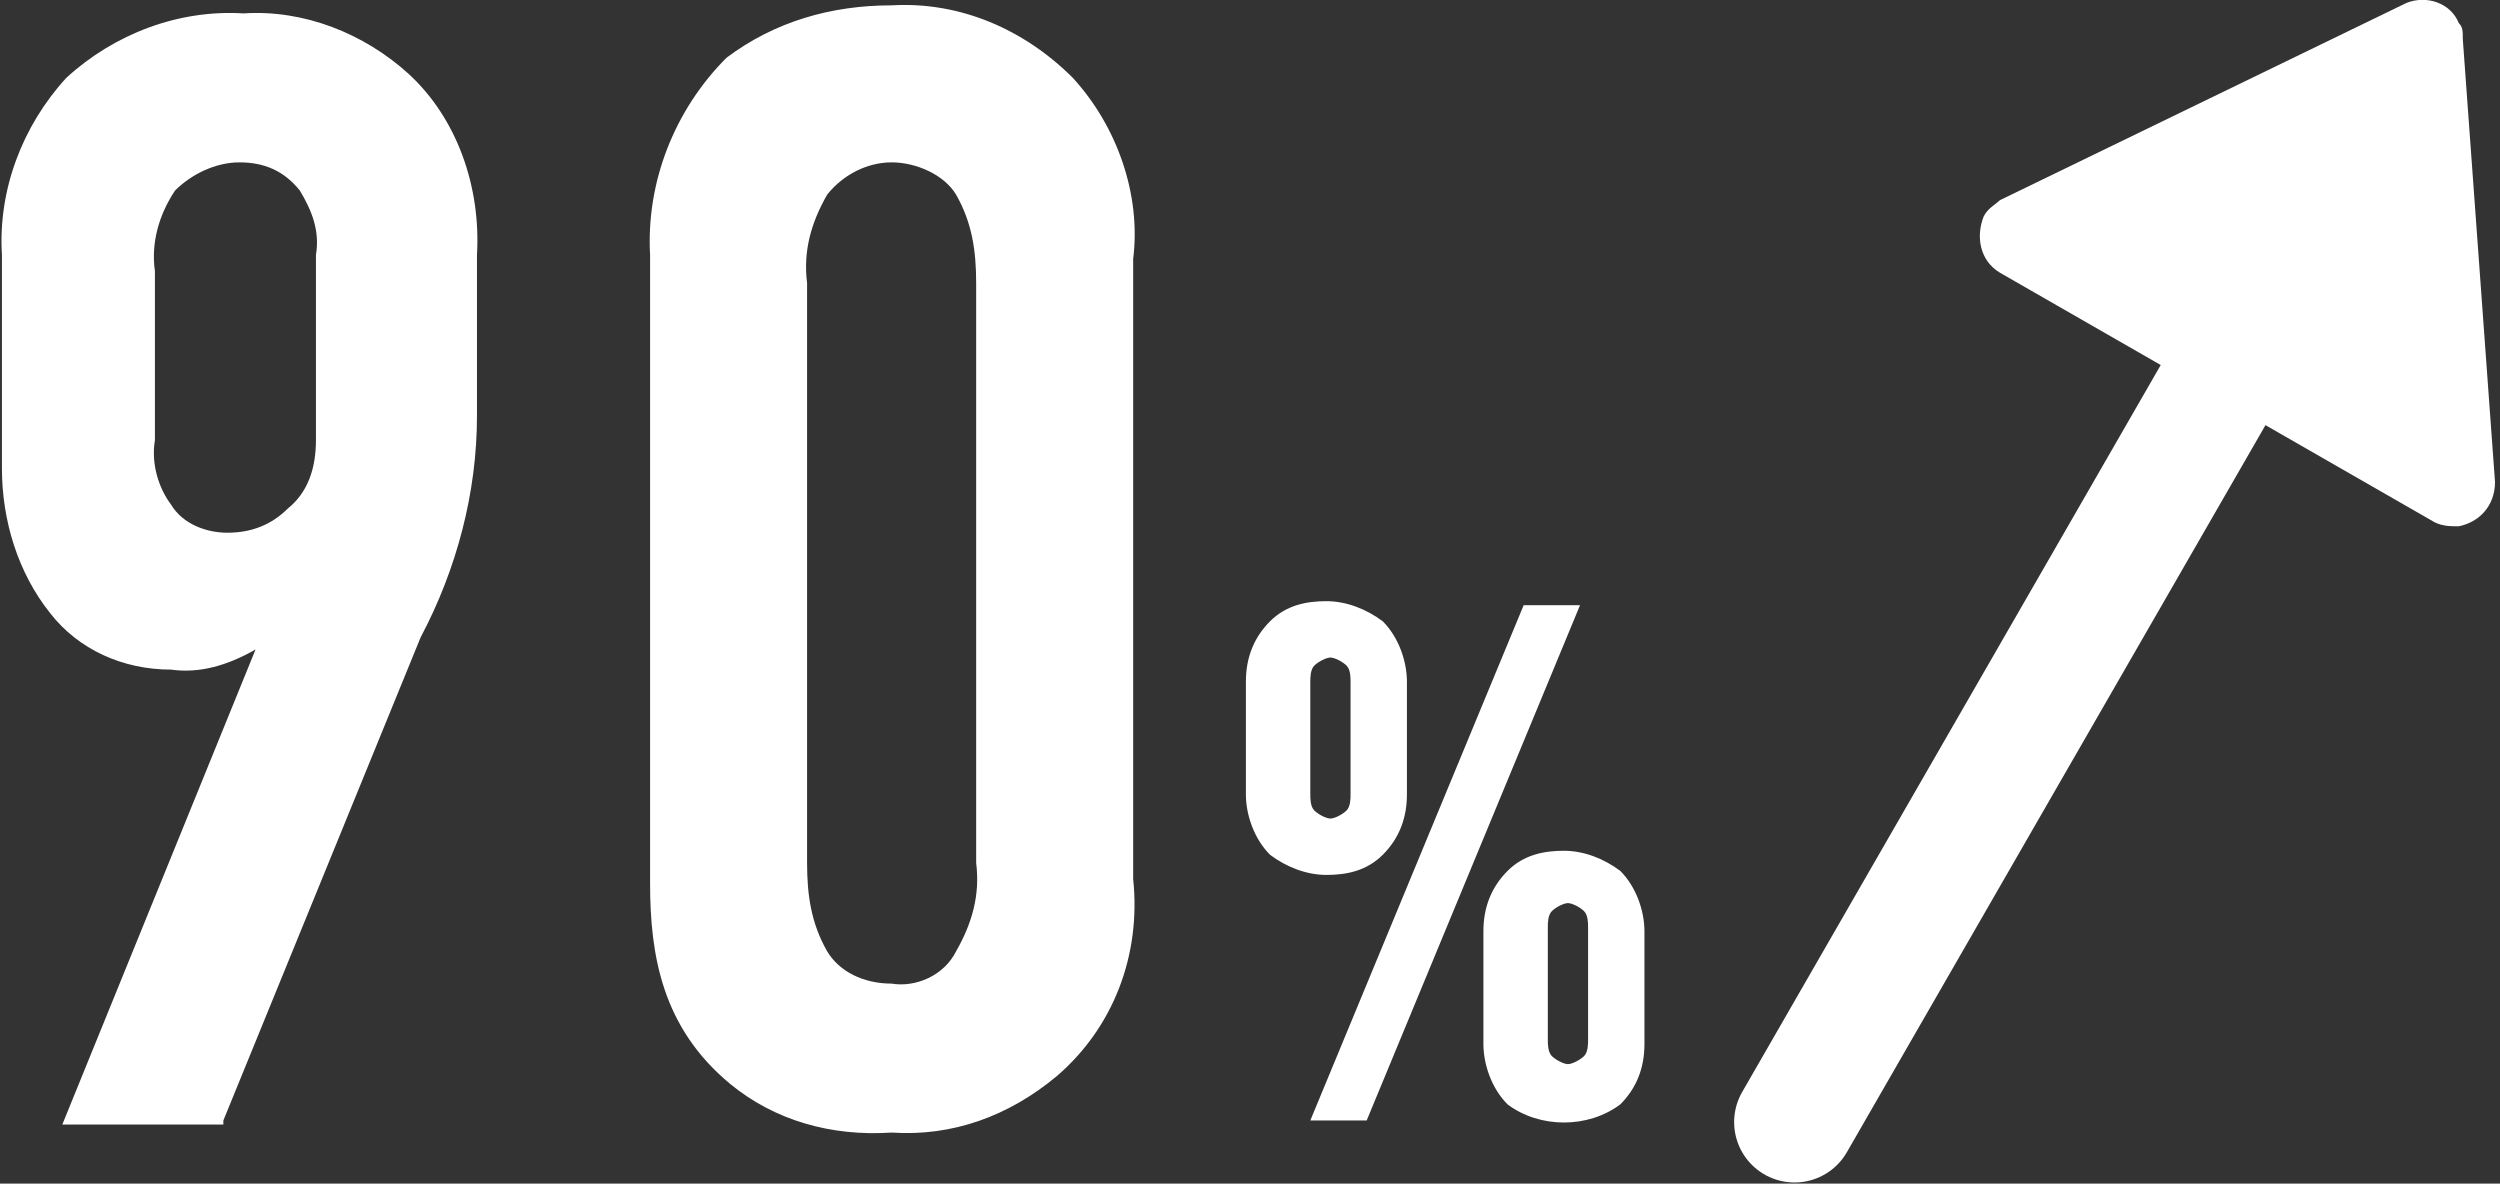
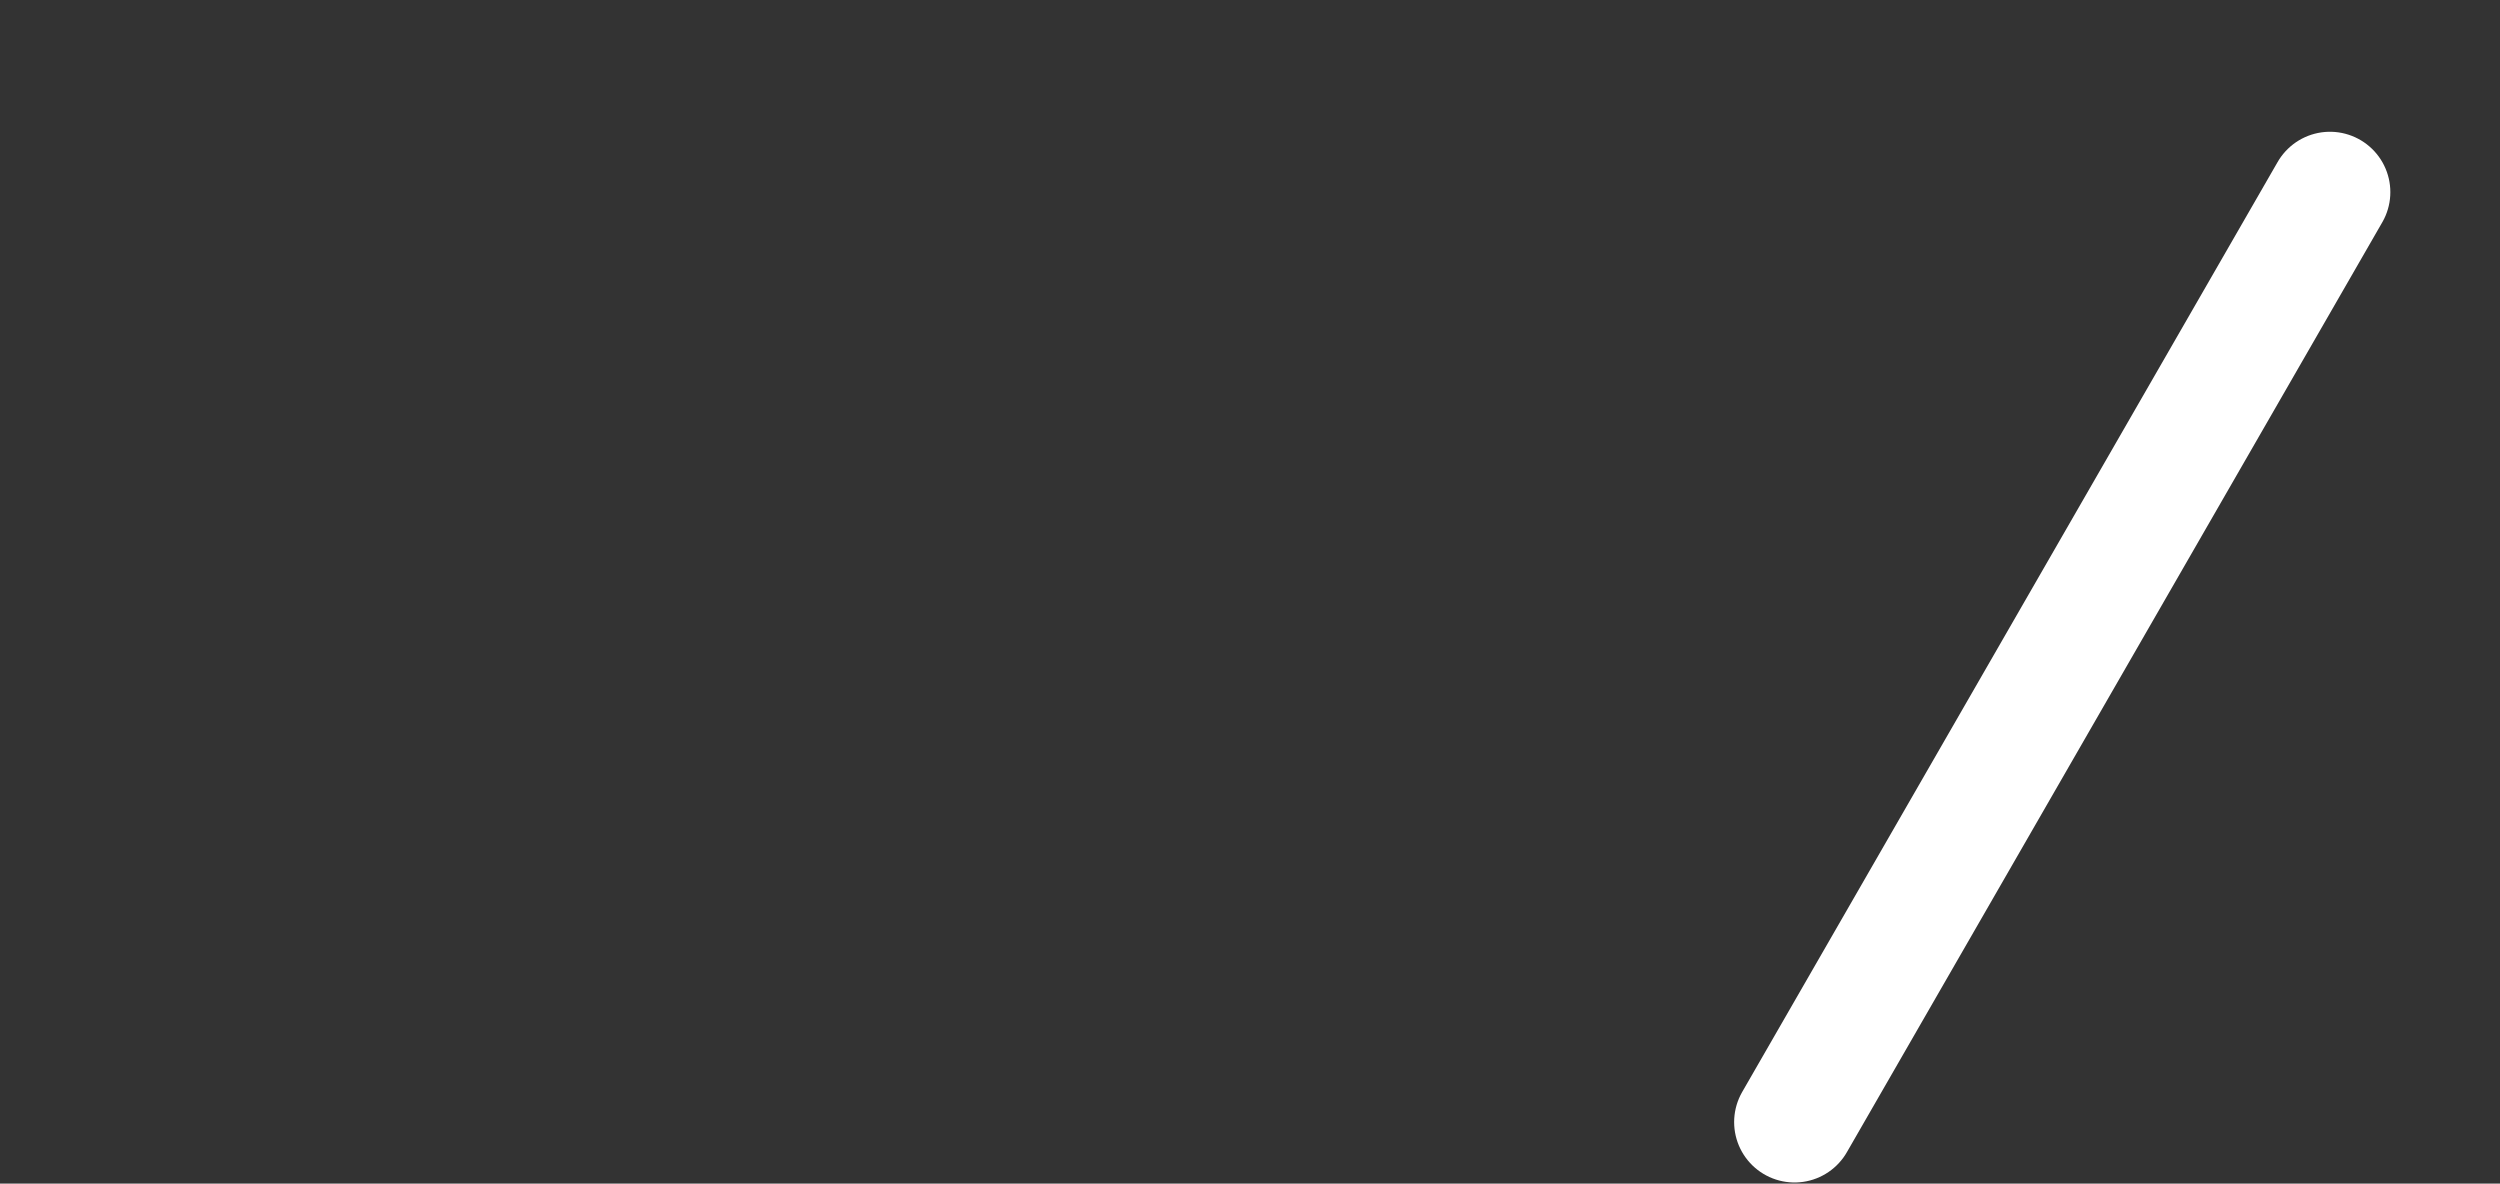
<svg xmlns="http://www.w3.org/2000/svg" version="1.1" id="レイヤー_1" x="0" y="0" viewBox="0 0 62.1 29.4" xml:space="preserve">
  <rect x="0" y="0" width="62.1" height="29.4" fill="#333333" stroke="none" />
  <style>.st0{fill:#fff}</style>
  <g id="sec1-icon4" transform="translate(-120.824 -595.127)">
    <g id="sec1-icon4-2" transform="translate(-9.228 4.56)">
-       <path id="パス_520" class="st0" d="M135.6 618.4l4.9-12c.9-1.7 1.4-3.6 1.4-5.5v-4c.1-1.7-.5-3.4-1.7-4.5-1.1-1-2.6-1.6-4.1-1.5-1.6-.1-3.2.5-4.4 1.6-1.1 1.2-1.7 2.8-1.6 4.4v5.3c0 1.3.4 2.6 1.2 3.6.7.9 1.8 1.4 3 1.4.7.1 1.4-.1 2.1-.5l-4.8 11.8h4zm-1.7-21.1c-.1-.7.1-1.4.5-2 .4-.4 1-.7 1.6-.7.6 0 1.1.2 1.5.7.3.5.5 1 .4 1.6v4.6c0 .7-.2 1.3-.7 1.7-.4.4-.9.6-1.5.6-.5 0-1.1-.2-1.4-.7-.3-.4-.5-1-.4-1.6v-4.2zm12.3 15.2c0 1.8.3 3.6 2 5 1.1.9 2.5 1.3 4 1.2 1.5.1 2.9-.4 4.1-1.4 1.4-1.2 2.1-3 1.9-4.9V597c.2-1.6-.4-3.3-1.5-4.5-1.2-1.2-2.8-1.9-4.5-1.8-1.5 0-2.9.4-4.1 1.3-1.3 1.3-2 3.1-1.9 4.9v15.6zm8.1-.5c.1.8-.1 1.5-.5 2.2-.3.6-1 .9-1.6.8-.7 0-1.3-.3-1.6-.8-.4-.7-.5-1.4-.5-2.2v-14.4c-.1-.8.1-1.5.5-2.2.4-.5 1-.8 1.6-.8.6 0 1.3.3 1.6.8.4.7.5 1.4.5 2.2V612zm13.6-6.4l-5.3 12.8h1.4l5.3-12.8h-1.4zm3 8.1c0-.5-.2-1.1-.6-1.5-.4-.3-.9-.5-1.4-.5-.5 0-1 .1-1.4.5-.4.4-.6.9-.6 1.5v2.8c0 .5.2 1.1.6 1.5.8.6 2 .6 2.8 0 .4-.4.6-.9.6-1.5v-2.8zm-2.4-.1c0-.1 0-.3.1-.4.1-.1.3-.2.4-.2.1 0 .3.1.4.2.1.1.1.3.1.4v2.8c0 .1 0 .3-.1.4-.1.1-.3.2-.4.2-.1 0-.3-.1-.4-.2-.1-.1-.1-.3-.1-.4v-2.8zm-3.5-6.1c0-.5-.2-1.1-.6-1.5-.4-.3-.9-.5-1.4-.5-.5 0-1 .1-1.4.5-.4.4-.6.9-.6 1.5v2.8c0 .5.2 1.1.6 1.5.4.3.9.5 1.4.5.5 0 1-.1 1.4-.5.4-.4.6-.9.6-1.5v-2.8zm-2.4 0c0-.1 0-.3.1-.4.1-.1.3-.2.4-.2.1 0 .3.1.4.2.1.1.1.3.1.4v2.8c0 .1 0 .3-.1.4-.1.1-.3.2-.4.2-.1 0-.3-.1-.4-.2-.1-.1-.1-.3-.1-.4v-2.8z" />
-     </g>
-     <path id="多角形_9" class="st0" d="M180.6 595.2c.5-.2 1.1 0 1.3.5.1.1.1.2.1.4l.8 11c0 .6-.4 1-.9 1.1-.2 0-.4 0-.6-.1l-10.8-6.2c-.5-.3-.6-.9-.4-1.4.1-.2.3-.3.4-.4l10.1-4.9z" />
+       </g>
    <path id="線_56" fill="none" stroke="#fff" stroke-width="3" stroke-linecap="round" d="M178.7 599.9L165.4 623" />
  </g>
</svg>